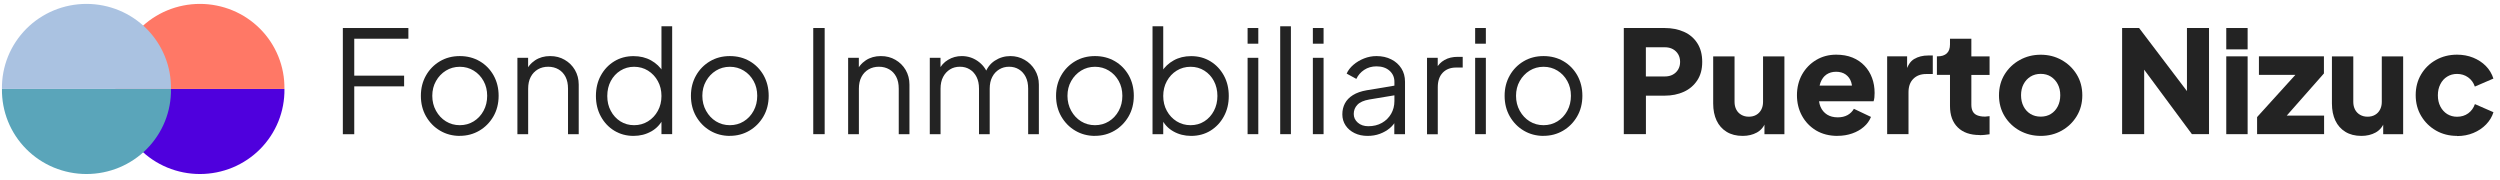
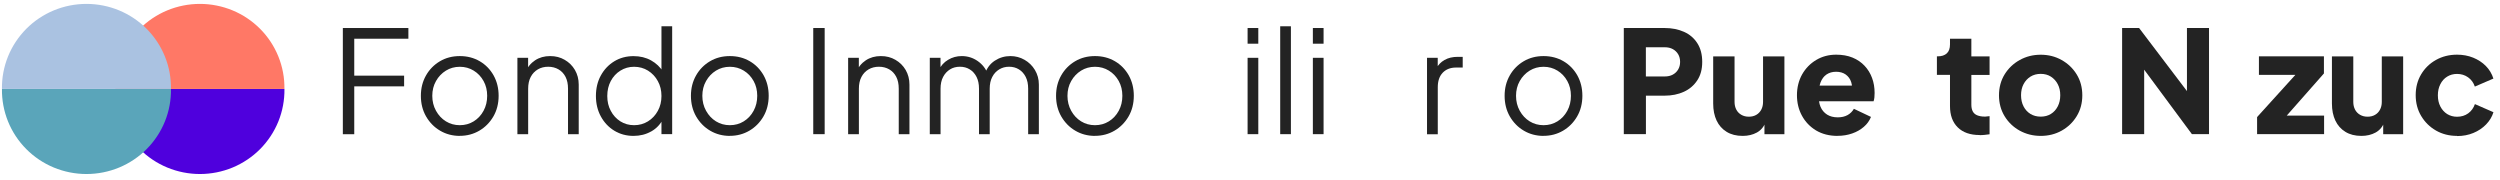
<svg xmlns="http://www.w3.org/2000/svg" id="Layer_1" data-name="Layer 1" viewBox="0 0 462.31 33.35">
  <defs>
    <style>
      .cls-1 {
        opacity: .85;
      }

      .cls-2 {
        fill: #5aa5ba;
      }

      .cls-2, .cls-3, .cls-4, .cls-5, .cls-6 {
        stroke-width: 0px;
      }

      .cls-3 {
        fill: #ff604b;
      }

      .cls-4 {
        fill: #4f00dd;
      }

      .cls-5 {
        fill: #232323;
      }

      .cls-6 {
        fill: #aac2e1;
      }
    </style>
  </defs>
  <g>
    <path class="cls-4" d="M52.6,16.45c.03,2.05-.35,4.09-1.12,6-.77,1.91-1.92,3.64-3.37,5.11-1.45,1.46-3.19,2.63-5.1,3.42-1.91.79-3.96,1.2-6.04,1.2s-4.13-.41-6.04-1.2c-1.91-.79-3.65-1.96-5.1-3.42-1.45-1.46-2.6-3.2-3.37-5.11-.77-1.91-1.15-3.95-1.12-6h31.26,0Z" />
    <g class="cls-1">
      <path class="cls-3" d="M21.34,16.45c-.03-2.05.35-4.09,1.12-6,.77-1.91,1.92-3.64,3.37-5.11,1.45-1.46,3.19-2.63,5.1-3.42,1.91-.79,3.97-1.2,6.04-1.2s4.13.41,6.04,1.2c1.91.79,3.65,1.96,5.1,3.42,1.45,1.46,2.6,3.2,3.37,5.11.77,1.91,1.15,3.95,1.12,6h-31.26,0Z" />
    </g>
    <g>
      <path class="cls-2" d="M31.62,16.45c.03,2.05-.35,4.09-1.12,6-.77,1.91-1.92,3.64-3.37,5.11-1.45,1.46-3.19,2.63-5.1,3.42-1.91.79-3.96,1.2-6.04,1.2s-4.13-.41-6.04-1.2c-1.91-.79-3.65-1.96-5.1-3.42-1.45-1.46-2.6-3.2-3.37-5.11s-1.15-3.95-1.12-6h31.26,0Z" />
      <path class="cls-6" d="M.36,16.45c-.03-2.05.35-4.09,1.12-6,.77-1.91,1.92-3.64,3.37-5.11,1.45-1.46,3.19-2.63,5.1-3.42,1.91-.79,3.97-1.2,6.04-1.2s4.13.41,6.04,1.2c1.91.79,3.65,1.96,5.1,3.42,1.45,1.46,2.6,3.2,3.37,5.11.77,1.91,1.15,3.95,1.12,6H.36h0Z" />
    </g>
  </g>
  <g>
    <path class="cls-5" d="M63.4,24.81V5.18h12.12v1.98h-10.01v6.83h9.22v1.98h-9.22v8.85h-2.11Z" />
    <path class="cls-5" d="M85.03,25.13c-1.34,0-2.55-.32-3.64-.96-1.09-.64-1.95-1.52-2.6-2.64-.64-1.12-.96-2.39-.96-3.81s.32-2.66.95-3.77c.63-1.11,1.49-1.98,2.57-2.62,1.08-.64,2.31-.96,3.68-.96s2.6.32,3.68.95c1.08.63,1.93,1.5,2.56,2.61.62,1.11.94,2.37.94,3.79s-.33,2.72-.98,3.83-1.52,1.99-2.6,2.62c-1.08.63-2.28.95-3.6.95ZM85.03,23.15c.95,0,1.81-.24,2.57-.71.76-.47,1.37-1.12,1.82-1.95.45-.83.67-1.75.67-2.77s-.22-1.93-.67-2.74c-.45-.81-1.05-1.45-1.82-1.92-.76-.47-1.62-.71-2.57-.71s-1.81.24-2.57.71c-.76.47-1.38,1.12-1.83,1.92-.46.81-.69,1.72-.69,2.74s.23,1.94.69,2.77c.46.83,1.07,1.48,1.83,1.95.76.47,1.62.71,2.57.71Z" />
    <path class="cls-5" d="M95.68,24.81v-14.12h1.98v2.74l-.45-.11c.35-.91.93-1.63,1.73-2.16.8-.53,1.73-.79,2.78-.79s1.9.23,2.7.69c.8.46,1.43,1.08,1.9,1.88.46.8.7,1.7.7,2.7v9.17h-1.98v-8.41c0-.86-.15-1.59-.46-2.19-.31-.6-.74-1.06-1.29-1.38s-1.19-.49-1.91-.49-1.36.16-1.92.49c-.56.33-1,.79-1.32,1.4s-.47,1.33-.47,2.17v8.41h-1.98Z" />
    <path class="cls-5" d="M117.16,25.13c-1.32,0-2.5-.32-3.56-.96-1.05-.64-1.88-1.52-2.49-2.64-.61-1.12-.91-2.38-.91-3.78s.3-2.69.91-3.79c.61-1.11,1.43-1.98,2.48-2.62,1.05-.64,2.24-.96,3.57-.96,1.21,0,2.29.26,3.24.79.95.53,1.69,1.24,2.24,2.13l-.32.55V4.86h1.98v19.95h-1.98v-3.16l.32.29c-.49,1.02-1.23,1.81-2.2,2.36-.98.55-2.07.83-3.28.83ZM117.26,23.15c.95,0,1.81-.24,2.57-.71.76-.47,1.37-1.12,1.82-1.94.45-.82.67-1.73.67-2.75s-.22-1.94-.67-2.75c-.45-.82-1.05-1.46-1.82-1.94-.76-.47-1.62-.71-2.57-.71s-1.77.24-2.53.71c-.76.47-1.35,1.12-1.78,1.92-.43.81-.65,1.73-.65,2.77s.21,1.94.65,2.75c.43.82,1.02,1.46,1.77,1.94.75.47,1.59.71,2.54.71Z" />
    <path class="cls-5" d="M134.97,25.13c-1.34,0-2.55-.32-3.64-.96-1.09-.64-1.95-1.52-2.6-2.64-.64-1.12-.96-2.39-.96-3.81s.32-2.66.95-3.77c.63-1.11,1.49-1.98,2.57-2.62,1.08-.64,2.31-.96,3.68-.96s2.6.32,3.68.95c1.08.63,1.93,1.5,2.56,2.61.62,1.11.94,2.37.94,3.79s-.33,2.72-.98,3.83-1.52,1.99-2.6,2.62c-1.08.63-2.28.95-3.6.95ZM134.97,23.15c.95,0,1.81-.24,2.57-.71.76-.47,1.37-1.12,1.82-1.95.45-.83.67-1.75.67-2.77s-.22-1.93-.67-2.74c-.45-.81-1.05-1.45-1.82-1.92-.76-.47-1.62-.71-2.57-.71s-1.81.24-2.57.71c-.76.47-1.38,1.12-1.83,1.92-.46.81-.69,1.72-.69,2.74s.23,1.94.69,2.77c.46.83,1.07,1.48,1.83,1.95.76.47,1.62.71,2.57.71Z" />
    <path class="cls-5" d="M150.39,24.81V5.18h2.11v19.63h-2.11Z" />
    <path class="cls-5" d="M156.84,24.81v-14.12h1.98v2.74l-.45-.11c.35-.91.93-1.63,1.73-2.16.8-.53,1.73-.79,2.78-.79s1.9.23,2.7.69c.8.46,1.43,1.08,1.9,1.88.46.8.7,1.7.7,2.7v9.17h-1.98v-8.41c0-.86-.15-1.59-.46-2.19-.31-.6-.74-1.06-1.29-1.38s-1.19-.49-1.91-.49-1.36.16-1.92.49c-.56.33-1,.79-1.32,1.4s-.47,1.33-.47,2.17v8.41h-1.98Z" />
    <path class="cls-5" d="M171.94,24.81v-14.12h1.98v2.69l-.32-.4c.39-.83.96-1.47,1.73-1.92.76-.46,1.6-.69,2.52-.69,1.09,0,2.07.31,2.95.92.88.62,1.5,1.41,1.87,2.4l-.55.03c.35-1.09.96-1.92,1.83-2.49s1.83-.86,2.89-.86c.95,0,1.82.23,2.62.69.8.46,1.44,1.08,1.92,1.88s.73,1.7.73,2.7v9.17h-1.98v-8.41c0-.86-.15-1.59-.46-2.19-.31-.6-.72-1.06-1.25-1.38-.53-.33-1.13-.49-1.82-.49s-1.27.16-1.82.49c-.54.33-.98.79-1.29,1.4-.32.61-.47,1.33-.47,2.17v8.41h-1.98v-8.41c0-.86-.15-1.59-.46-2.19-.31-.6-.72-1.06-1.25-1.38-.53-.33-1.13-.49-1.82-.49s-1.3.16-1.83.49-.96.79-1.28,1.4-.47,1.33-.47,2.17v8.41h-1.98Z" />
    <path class="cls-5" d="M202.49,25.13c-1.34,0-2.55-.32-3.64-.96-1.09-.64-1.95-1.52-2.6-2.64-.64-1.12-.96-2.39-.96-3.81s.32-2.66.95-3.77c.63-1.11,1.49-1.98,2.57-2.62,1.08-.64,2.31-.96,3.68-.96s2.6.32,3.68.95c1.08.63,1.93,1.5,2.56,2.61.62,1.11.94,2.37.94,3.79s-.33,2.72-.98,3.83-1.52,1.99-2.6,2.62c-1.08.63-2.28.95-3.6.95ZM202.49,23.15c.95,0,1.81-.24,2.57-.71.76-.47,1.37-1.12,1.82-1.95.45-.83.67-1.75.67-2.77s-.22-1.93-.67-2.74c-.45-.81-1.05-1.45-1.82-1.92-.76-.47-1.62-.71-2.57-.71s-1.81.24-2.57.71c-.76.47-1.38,1.12-1.83,1.92-.46.81-.69,1.72-.69,2.74s.23,1.94.69,2.77c.46.83,1.07,1.48,1.83,1.95.76.47,1.62.71,2.57.71Z" />
-     <path class="cls-5" d="M220.27,25.13c-1.21,0-2.31-.28-3.28-.83-.98-.55-1.71-1.34-2.2-2.36l.32-.29v3.16h-1.98V4.86h1.98v8.99l-.32-.55c.56-.9,1.31-1.61,2.25-2.13.94-.53,2.02-.79,3.23-.79,1.33,0,2.52.32,3.57.96,1.05.64,1.87,1.52,2.48,2.62.61,1.11.91,2.37.91,3.79s-.3,2.67-.91,3.78c-.61,1.12-1.43,1.99-2.48,2.64-1.05.64-2.24.96-3.57.96ZM220.17,23.15c.95,0,1.8-.24,2.54-.71.75-.47,1.33-1.12,1.77-1.94.43-.82.65-1.73.65-2.75s-.22-1.96-.65-2.77c-.43-.81-1.02-1.45-1.77-1.92-.75-.47-1.59-.71-2.54-.71s-1.81.24-2.57.71c-.76.47-1.37,1.12-1.82,1.94-.45.82-.67,1.74-.67,2.75s.22,1.94.67,2.75c.45.82,1.05,1.46,1.82,1.94.76.47,1.62.71,2.57.71Z" />
    <path class="cls-5" d="M230.71,8.08v-2.9h1.98v2.9h-1.98ZM230.71,24.81v-14.12h1.98v14.12h-1.98Z" />
    <path class="cls-5" d="M236.74,24.81V4.86h1.98v19.95h-1.98Z" />
    <path class="cls-5" d="M242.78,8.08v-2.9h1.98v2.9h-1.98ZM242.78,24.81v-14.12h1.98v14.12h-1.98Z" />
-     <path class="cls-5" d="M252.9,25.13c-.9,0-1.7-.17-2.4-.51-.7-.34-1.26-.81-1.66-1.41-.4-.6-.61-1.28-.61-2.06s.16-1.41.47-2.02c.32-.61.81-1.12,1.48-1.54.67-.42,1.52-.72,2.56-.9l5.53-.92v1.79l-5.06.84c-1.02.18-1.75.5-2.2.98-.45.47-.67,1.04-.67,1.69s.25,1.17.75,1.61c.5.44,1.15.66,1.94.66.97,0,1.81-.21,2.53-.62.72-.41,1.28-.97,1.69-1.67.4-.7.61-1.48.61-2.35v-3.58c0-.84-.31-1.53-.92-2.06-.61-.53-1.41-.79-2.4-.79-.86,0-1.62.22-2.27.65-.65.43-1.13.99-1.45,1.67l-1.79-.98c.26-.6.68-1.14,1.25-1.63.57-.49,1.23-.88,1.96-1.17s1.5-.44,2.29-.44c1.04,0,1.95.2,2.75.61.8.4,1.42.96,1.87,1.67.45.71.67,1.53.67,2.46v9.7h-1.98v-2.82l.29.29c-.25.53-.63,1.01-1.15,1.44-.52.43-1.12.77-1.82,1.03s-1.45.38-2.28.38Z" />
    <path class="cls-5" d="M263.89,24.81v-14.12h1.98v2.32l-.26-.34c.33-.67.84-1.19,1.52-1.58.68-.39,1.5-.58,2.46-.58h.9v1.98h-1.24c-1.02,0-1.84.32-2.45.95s-.92,1.53-.92,2.69v8.7h-1.98Z" />
-     <path class="cls-5" d="M272.79,8.08v-2.9h1.98v2.9h-1.98ZM272.79,24.81v-14.12h1.98v14.12h-1.98Z" />
    <path class="cls-5" d="M285.44,25.13c-1.34,0-2.55-.32-3.64-.96-1.09-.64-1.95-1.52-2.6-2.64-.64-1.12-.96-2.39-.96-3.81s.32-2.66.95-3.77c.63-1.11,1.49-1.98,2.57-2.62,1.08-.64,2.31-.96,3.68-.96s2.6.32,3.68.95c1.08.63,1.93,1.5,2.56,2.61.62,1.11.94,2.37.94,3.79s-.33,2.72-.98,3.83-1.52,1.99-2.6,2.62c-1.08.63-2.28.95-3.6.95ZM285.44,23.15c.95,0,1.81-.24,2.57-.71.76-.47,1.37-1.12,1.82-1.95.45-.83.67-1.75.67-2.77s-.22-1.93-.67-2.74c-.45-.81-1.05-1.45-1.82-1.92-.76-.47-1.62-.71-2.57-.71s-1.81.24-2.57.71c-.76.47-1.38,1.12-1.83,1.92-.46.81-.69,1.72-.69,2.74s.23,1.94.69,2.77c.46.83,1.07,1.48,1.83,1.95.76.47,1.62.71,2.57.71Z" />
    <path class="cls-5" d="M300.28,24.81V5.18h7.54c1.35,0,2.55.24,3.6.71,1.05.47,1.87,1.18,2.46,2.11.6.93.9,2.08.9,3.45s-.3,2.47-.91,3.4c-.61.93-1.43,1.64-2.48,2.12-1.05.48-2.24.72-3.57.72h-3.45v7.11h-4.08ZM304.36,14.14h3.48c.58,0,1.08-.11,1.5-.34.42-.23.75-.54.99-.95.24-.4.36-.87.36-1.4s-.12-1.02-.36-1.42c-.24-.4-.57-.72-.99-.95-.42-.23-.92-.34-1.5-.34h-3.48v5.4Z" />
    <path class="cls-5" d="M322.26,25.13c-1.16,0-2.15-.25-2.96-.75-.82-.5-1.44-1.2-1.86-2.09-.42-.9-.63-1.94-.63-3.14v-8.72h3.95v8.41c0,.54.11,1.02.33,1.44.22.41.53.73.94.96.4.23.86.34,1.37.34s.99-.11,1.38-.34c.4-.23.7-.55.92-.96.22-.41.33-.89.33-1.44v-8.41h3.95v14.39h-3.69v-2.85l.21.63c-.33.86-.87,1.5-1.62,1.91-.75.41-1.62.62-2.62.62Z" />
    <path class="cls-5" d="M339.81,25.13c-1.53,0-2.85-.34-3.98-1.01-1.12-.68-1.99-1.59-2.61-2.73-.62-1.14-.92-2.41-.92-3.79s.32-2.72.96-3.85c.64-1.12,1.51-2.01,2.6-2.66,1.09-.65,2.32-.98,3.69-.98,1.14,0,2.15.18,3.03.54.88.36,1.62.87,2.23,1.52.61.65,1.07,1.4,1.38,2.25.32.85.47,1.78.47,2.78,0,.28-.01.56-.04.83s-.08.5-.15.7h-10.78v-2.9h8.54l-1.87,1.37c.18-.76.17-1.43-.03-2.02-.19-.59-.53-1.05-1.01-1.4-.48-.34-1.08-.51-1.78-.51s-1.27.17-1.77.5c-.49.33-.86.83-1.11,1.48-.25.65-.34,1.44-.29,2.37-.07.81.03,1.52.29,2.13.26.62.67,1.09,1.21,1.44.54.34,1.2.51,1.98.51.7,0,1.3-.14,1.81-.42.5-.28.89-.67,1.17-1.16l3.16,1.5c-.28.7-.72,1.32-1.33,1.84-.61.53-1.32.93-2.15,1.22s-1.73.44-2.71.44Z" />
-     <path class="cls-5" d="M348.98,24.81v-14.39h3.69v3.45l-.26-.5c.32-1.21.84-2.03,1.57-2.46.73-.43,1.59-.65,2.6-.65h.84v3.43h-1.24c-.97,0-1.75.29-2.35.88-.6.59-.9,1.42-.9,2.49v7.75h-3.95Z" />
    <path class="cls-5" d="M366.08,24.97c-1.74,0-3.09-.47-4.04-1.41-.96-.94-1.44-2.25-1.44-3.94v-5.77h-2.42v-3.43h.13c.74,0,1.3-.18,1.7-.55.4-.37.59-.92.59-1.66v-1.05h3.95v3.27h3.37v3.43h-3.37v5.51c0,.49.09.9.26,1.23.18.33.45.57.82.72s.83.24,1.37.24c.12,0,.26,0,.42-.03s.32-.04.5-.05v3.35c-.26.04-.56.07-.9.11-.33.04-.65.05-.95.05Z" />
    <path class="cls-5" d="M377.38,25.13c-1.42,0-2.72-.33-3.89-.97-1.17-.65-2.1-1.54-2.79-2.67-.69-1.13-1.04-2.42-1.04-3.86s.35-2.75,1.04-3.87c.69-1.12,1.62-2.01,2.79-2.66,1.17-.65,2.46-.98,3.89-.98s2.71.33,3.87.98c1.16.65,2.09,1.54,2.78,2.66.69,1.12,1.04,2.42,1.04,3.87s-.35,2.73-1.04,3.86c-.69,1.13-1.62,2.02-2.78,2.67-1.16.65-2.45.97-3.87.97ZM377.38,21.57c.72,0,1.35-.17,1.88-.5.54-.33.96-.8,1.27-1.4.31-.6.46-1.28.46-2.06s-.15-1.45-.46-2.04c-.31-.59-.73-1.05-1.27-1.4-.54-.34-1.16-.51-1.88-.51s-1.35.17-1.9.51c-.54.34-.97.81-1.28,1.4-.31.59-.46,1.27-.46,2.04s.15,1.46.46,2.06c.31.6.73,1.06,1.28,1.4.54.33,1.18.5,1.9.5Z" />
    <path class="cls-5" d="M392.43,24.81V5.18h3.14l10.54,13.89-1.69.4V5.18h4.08v19.63h-3.16l-10.36-13.99,1.53-.4v14.39h-4.08Z" />
-     <path class="cls-5" d="M411.69,9.13v-3.95h3.95v3.95h-3.95ZM411.69,24.81v-14.39h3.95v14.39h-3.95Z" />
    <path class="cls-5" d="M417.39,24.81v-3.16l8.27-9.12.58,1.32h-8.51v-3.43h12.02v3.16l-8.06,9.14-.58-1.34h8.67v3.43h-12.39Z" />
    <path class="cls-5" d="M436.68,25.13c-1.16,0-2.15-.25-2.96-.75-.82-.5-1.44-1.2-1.86-2.09-.42-.9-.63-1.94-.63-3.14v-8.72h3.95v8.41c0,.54.11,1.02.33,1.44.22.41.53.73.94.96.4.23.86.34,1.37.34s.99-.11,1.38-.34c.4-.23.7-.55.92-.96.22-.41.33-.89.33-1.44v-8.41h3.95v14.39h-3.69v-2.85l.21.63c-.33.86-.87,1.5-1.62,1.91-.75.41-1.62.62-2.62.62Z" />
    <path class="cls-5" d="M454.36,25.13c-1.44,0-2.74-.33-3.89-.99-1.15-.66-2.06-1.56-2.74-2.7-.68-1.14-1.01-2.42-1.01-3.85s.33-2.7,1-3.83c.67-1.13,1.58-2.02,2.74-2.67,1.16-.65,2.46-.98,3.9-.98,1.07,0,2.06.18,2.98.55.91.37,1.7.88,2.35,1.54.65.66,1.12,1.44,1.4,2.33l-3.43,1.48c-.25-.72-.66-1.29-1.25-1.71-.59-.42-1.27-.63-2.04-.63-.69,0-1.3.17-1.83.5-.54.33-.96.8-1.26,1.4-.31.6-.46,1.28-.46,2.06s.15,1.46.46,2.06c.31.6.73,1.06,1.26,1.4.54.33,1.15.5,1.83.5.79,0,1.48-.21,2.06-.63.58-.42.99-.99,1.24-1.71l3.43,1.5c-.26.84-.72,1.6-1.37,2.27-.65.67-1.43,1.19-2.35,1.57-.91.38-1.92.57-3,.57Z" />
  </g>
</svg>